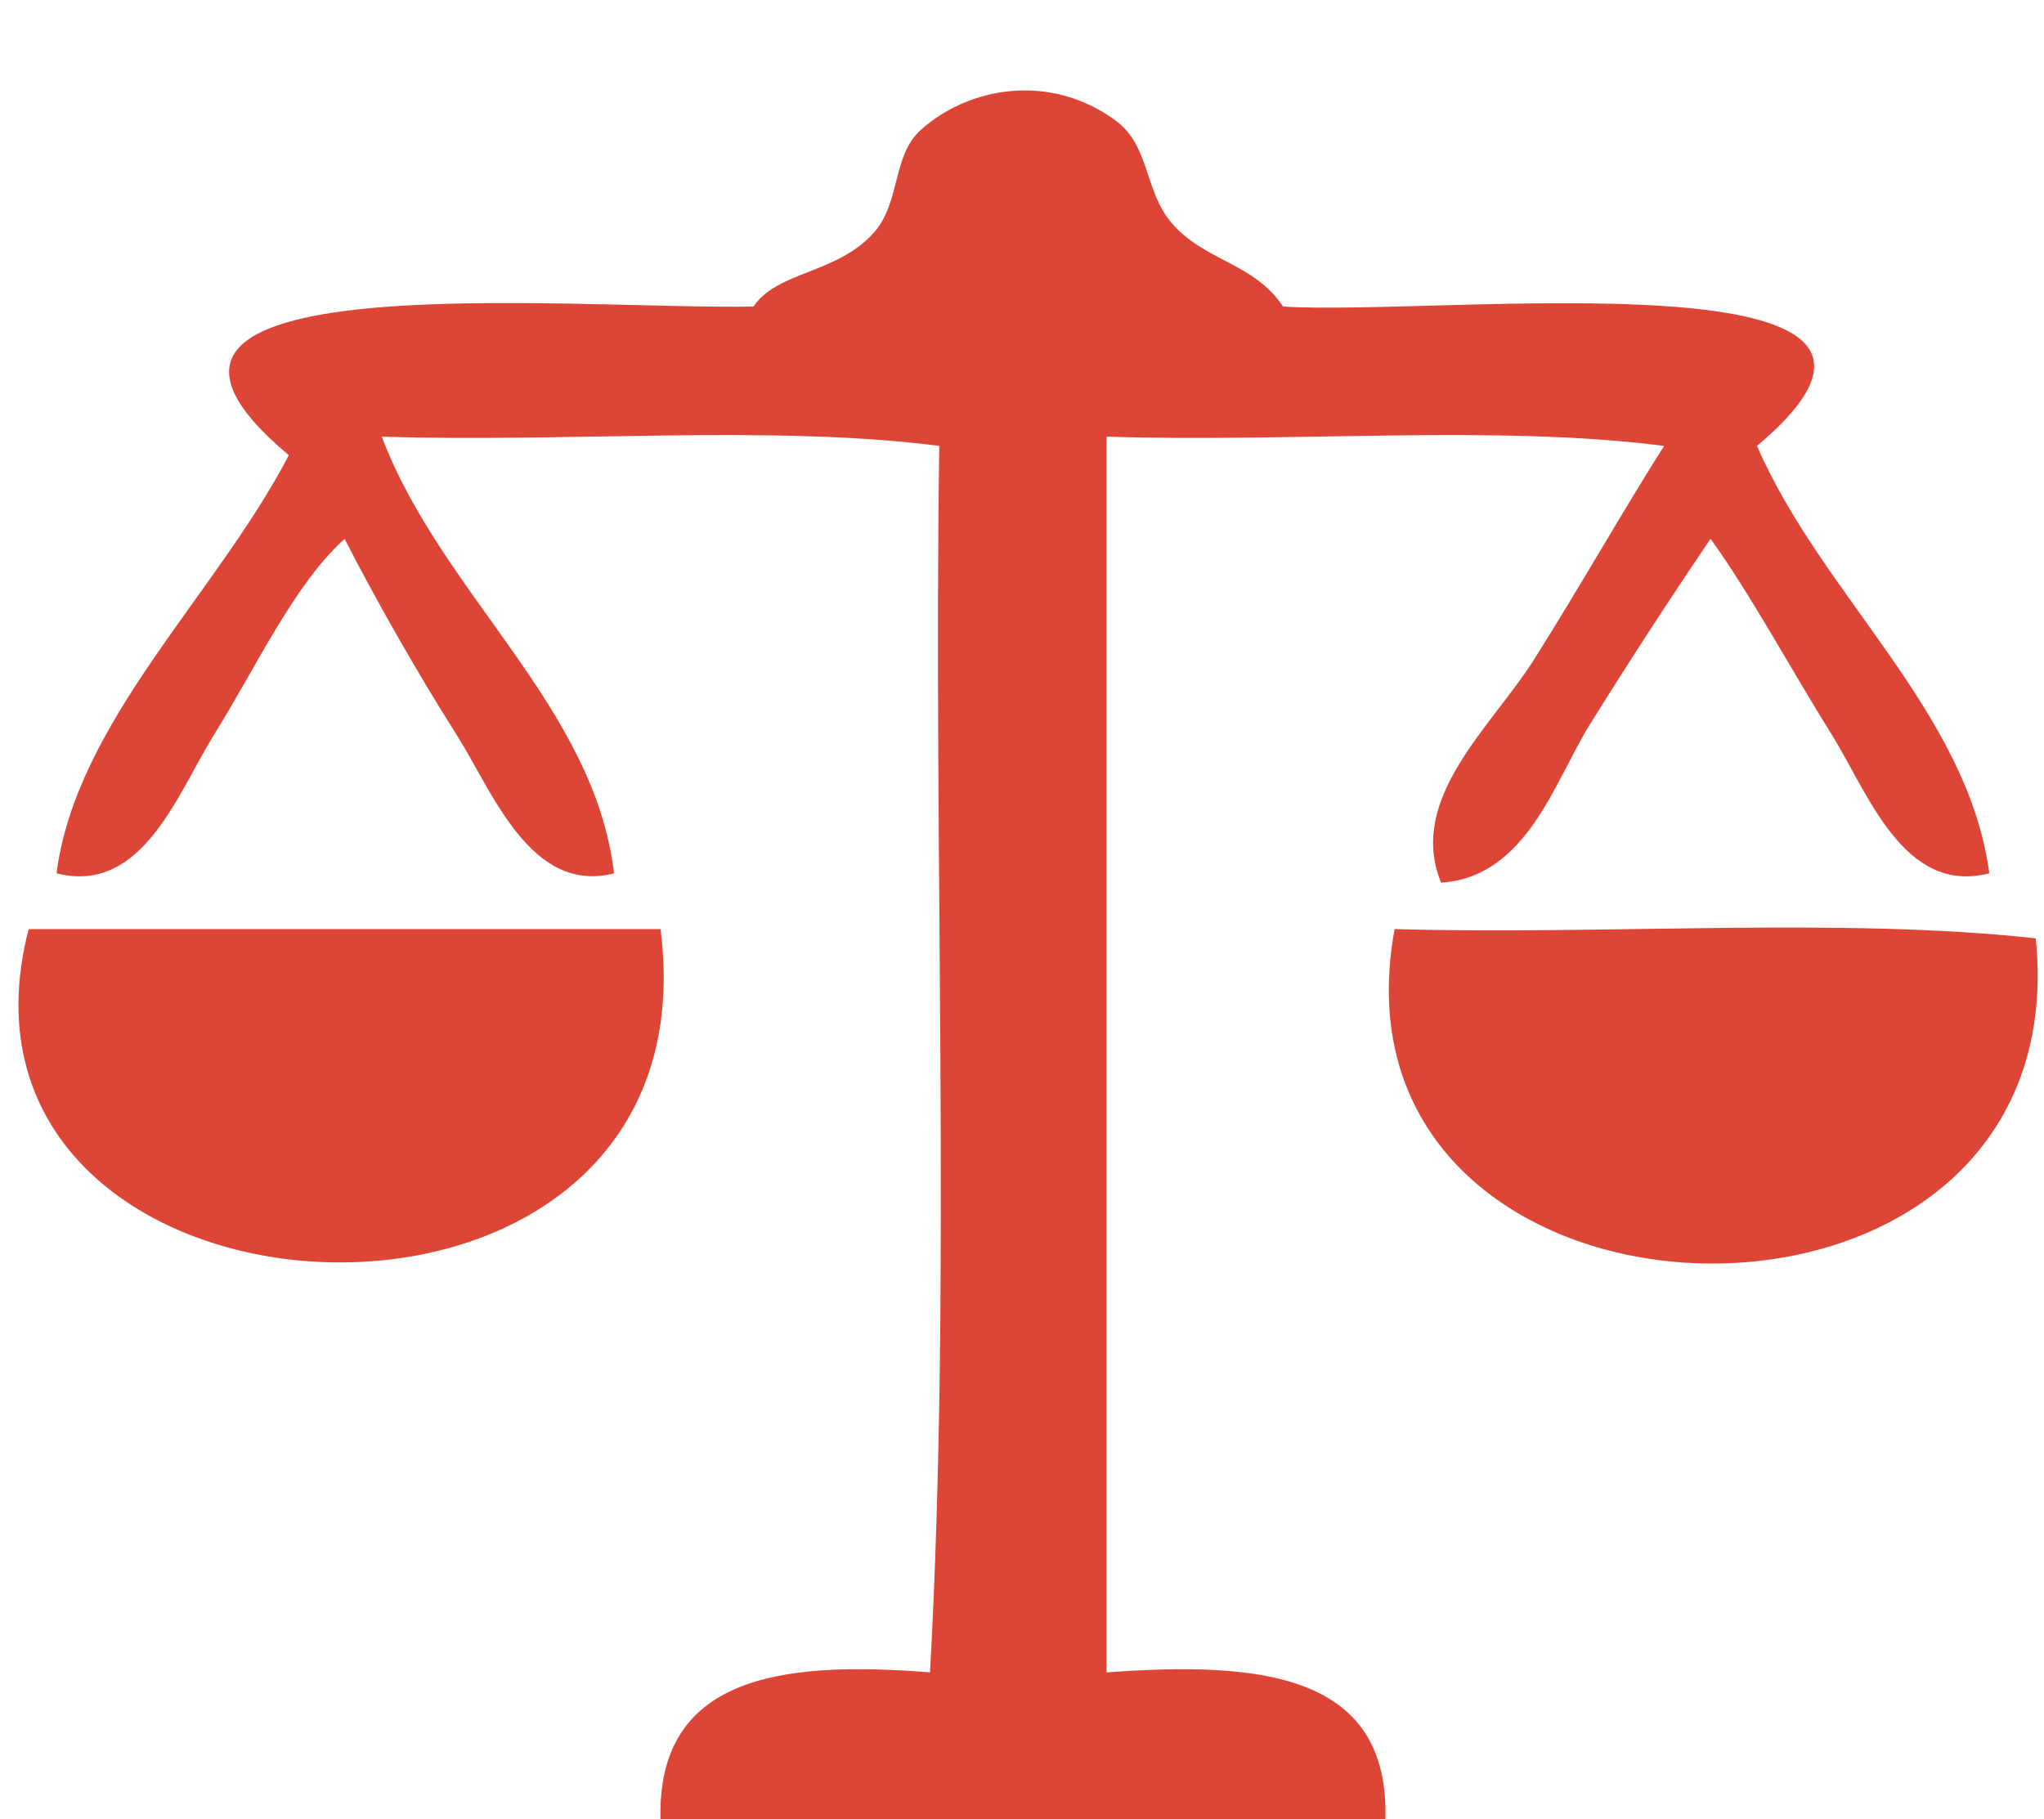
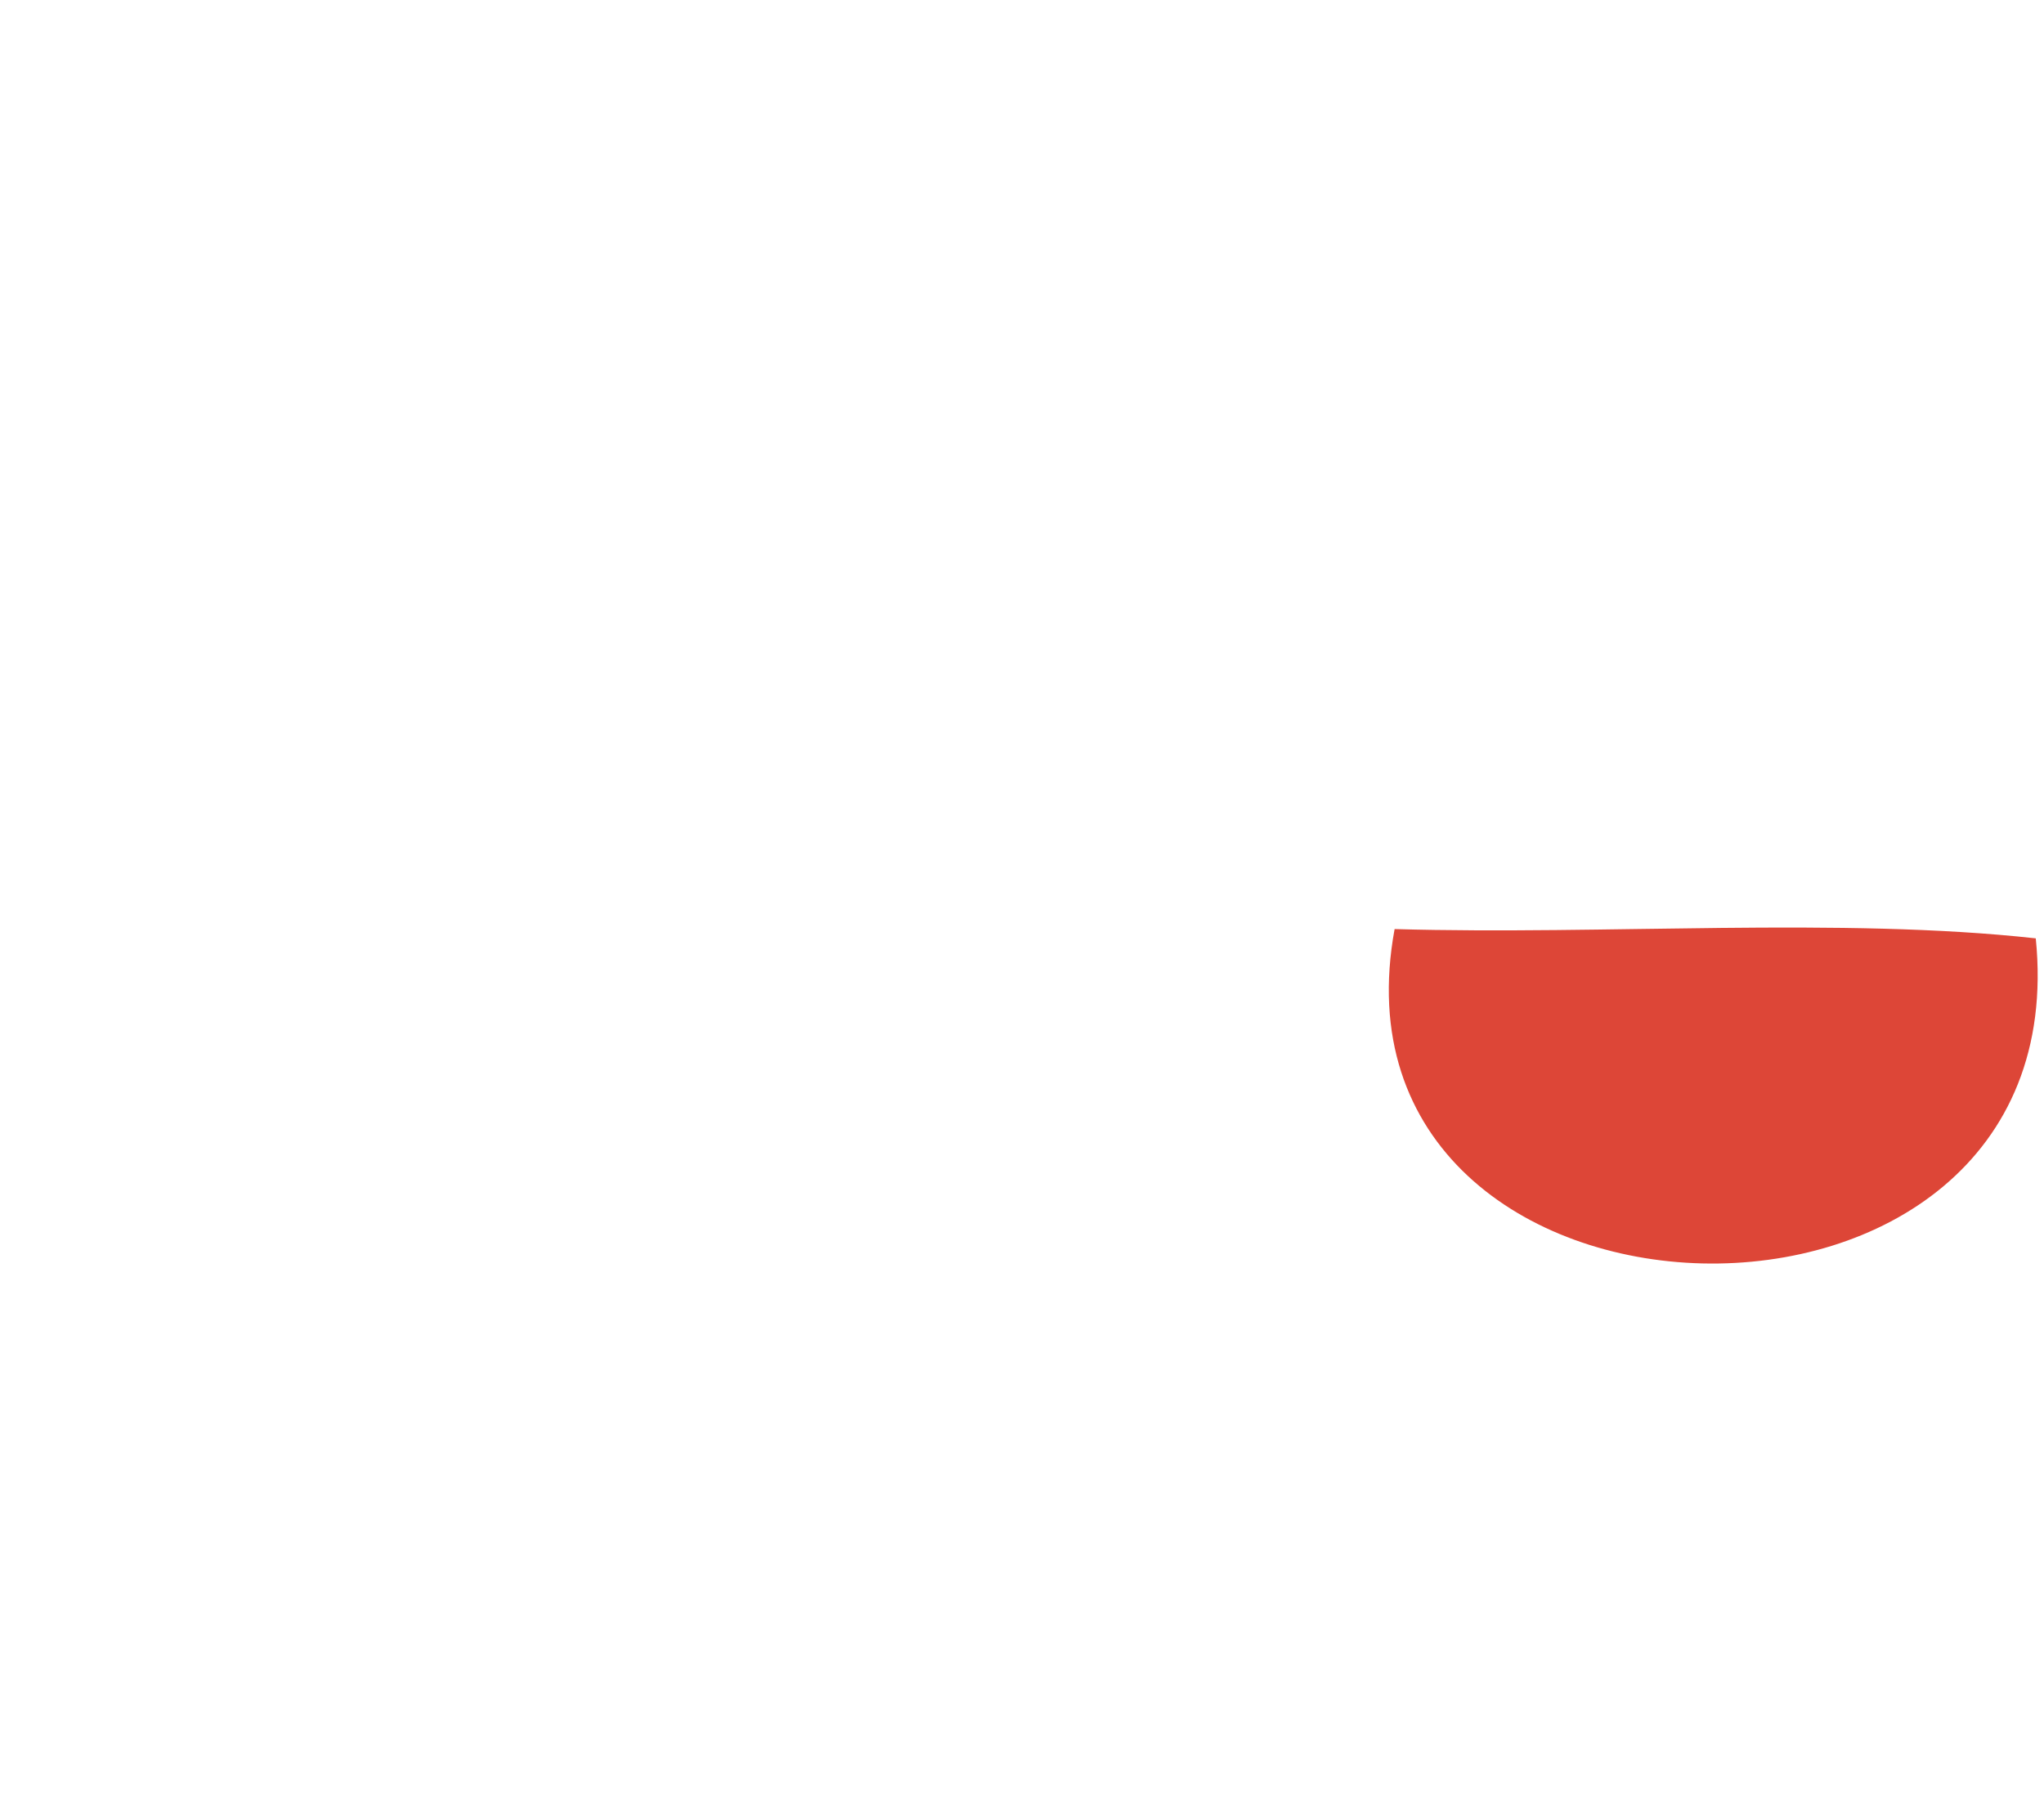
<svg xmlns="http://www.w3.org/2000/svg" version="1.1" x="0px" y="0px" width="336px" height="299px" viewBox="0.188 0.125 336 299" overflow="visible" enable-background="new 0.188 0.125 336 299" xml:space="preserve">
  <defs>
</defs>
-   <path fill-rule="evenodd" clip-rule="evenodd" fill="#DD4637" d="M289.01,73.432c10.647,24.583,34.63,43.649,38.188,70.265  c-14.14,3.625-19.966-13.311-25.968-22.912c-6.725-10.757-13.339-23.077-19.857-32.078c-6.57,9.666-13.246,19.943-19.858,30.55  c-5.741,9.209-10.354,25.098-24.439,25.968c-5.636-13.836,8.292-25.602,15.274-36.66c7.472-11.832,14.535-24.326,21.386-35.132  c-27.498-3.561-61.606-0.511-91.65-1.527c0,67.718,0,135.438,0,203.157c25.268-1.846,46.712,0.131,45.825,24.44  c-39.714,0-79.43,0-119.144,0c-0.726-23.637,19.394-26.431,44.296-24.44c3.564-64.155,0.511-134.929,1.527-201.629  c-27.496-3.561-61.607-0.511-91.649-1.527c9.819,25.917,34.945,44.356,38.188,71.792c-13.757,3.522-20.007-13.514-25.967-22.912  c-6.59-10.395-13.379-22.406-18.33-32.078c-8.432,7.668-14.503,21.071-21.386,32.078c-6.014,9.62-11.788,26.501-25.967,22.912  c3.221-24.916,26.237-45.781,38.188-68.737C9.103,42.665,94.534,51.118,124.04,50.52c3.977-5.883,13.798-5.328,19.858-12.22  c4.32-4.913,2.942-12.567,7.637-16.803c7.782-7.02,21.187-9.548,32.078-1.527c5.617,4.138,4.659,11.54,9.165,16.802  c5.394,6.301,13.517,6.528,18.33,13.748C237.202,52.193,327.46,41.087,289.01,73.432z" />
-   <path fill-rule="evenodd" clip-rule="evenodd" fill="#DD4637" d="M108.767,152.862c9.834,76.756-121.754,69.294-103.87,0  C39.521,152.862,74.143,152.862,108.767,152.862z" />
-   <path fill-rule="evenodd" clip-rule="evenodd" fill="#DD4637" d="M334.835,154.39c7.396,73.517-118.475,69.498-105.397-1.528  C264.082,153.86,302.73,150.852,334.835,154.39z" />
-   <rect id="_x3C_Slice_x3E__4_" fill-rule="evenodd" clip-rule="evenodd" fill="none" width="336" height="299" />
+   <path fill-rule="evenodd" clip-rule="evenodd" fill="#DD4637" d="M334.835,154.39c7.396,73.517-118.475,69.498-105.397-1.528  C264.082,153.86,302.73,150.852,334.835,154.39" />
</svg>